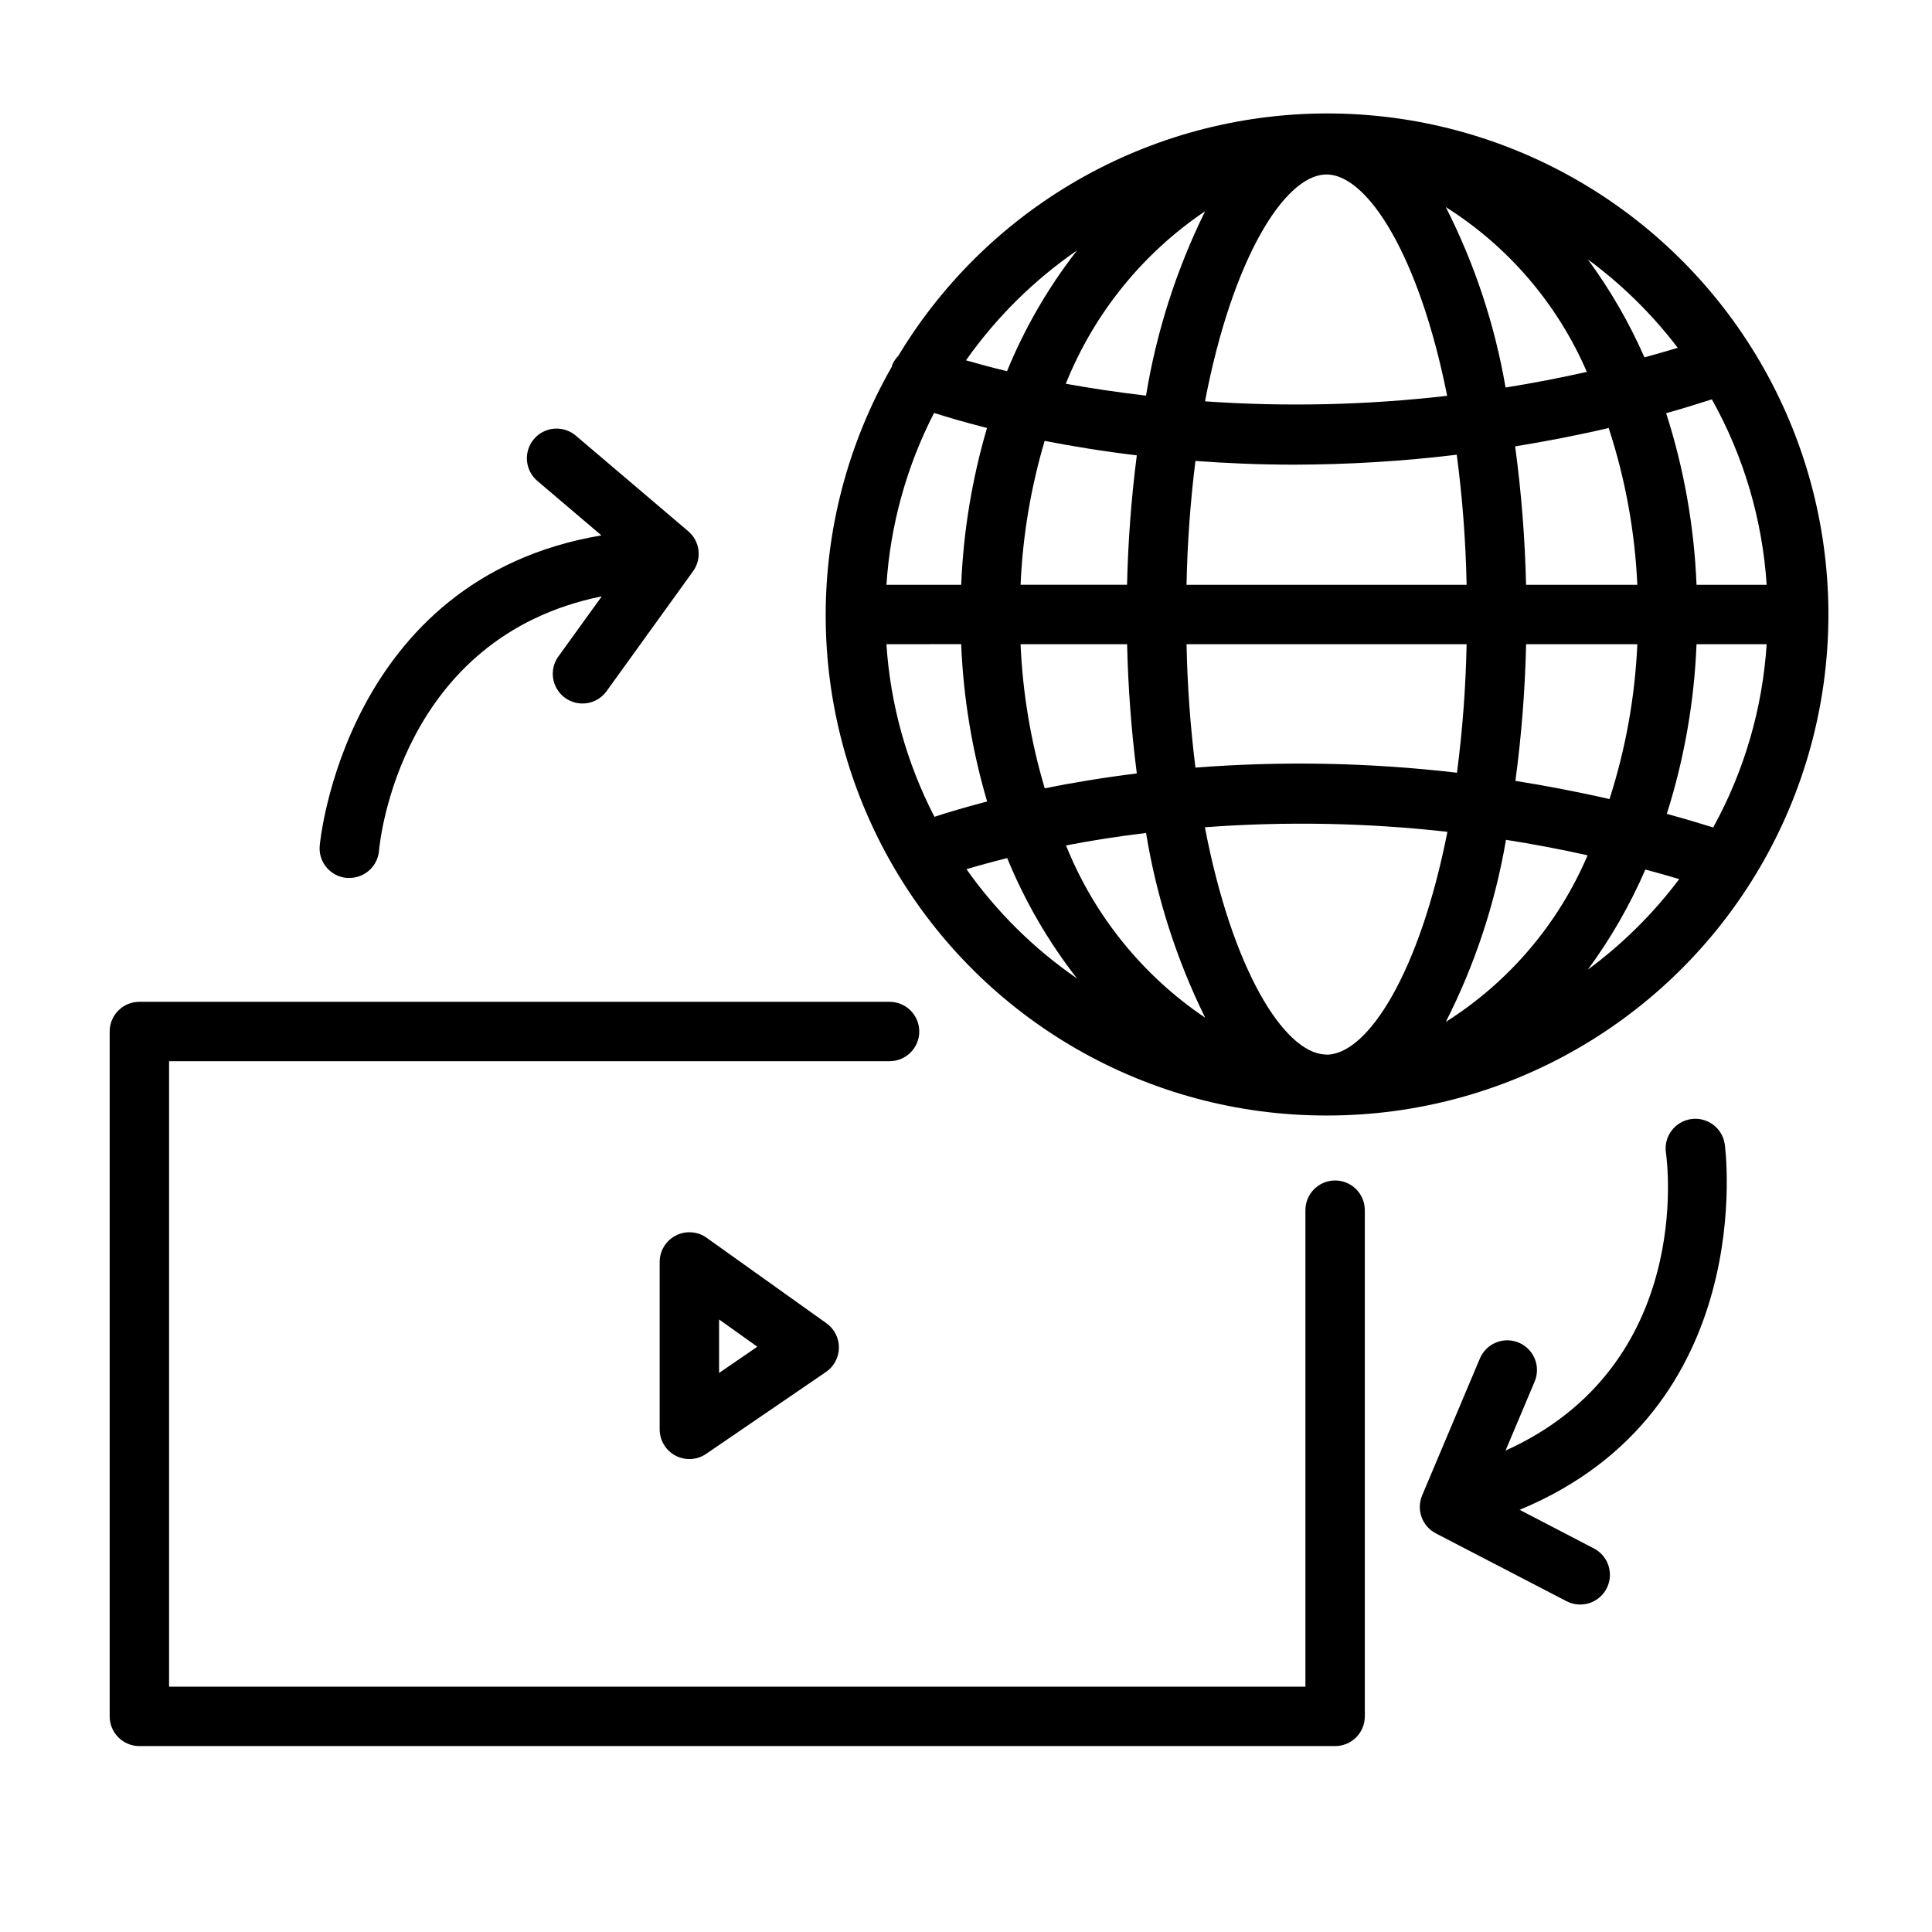
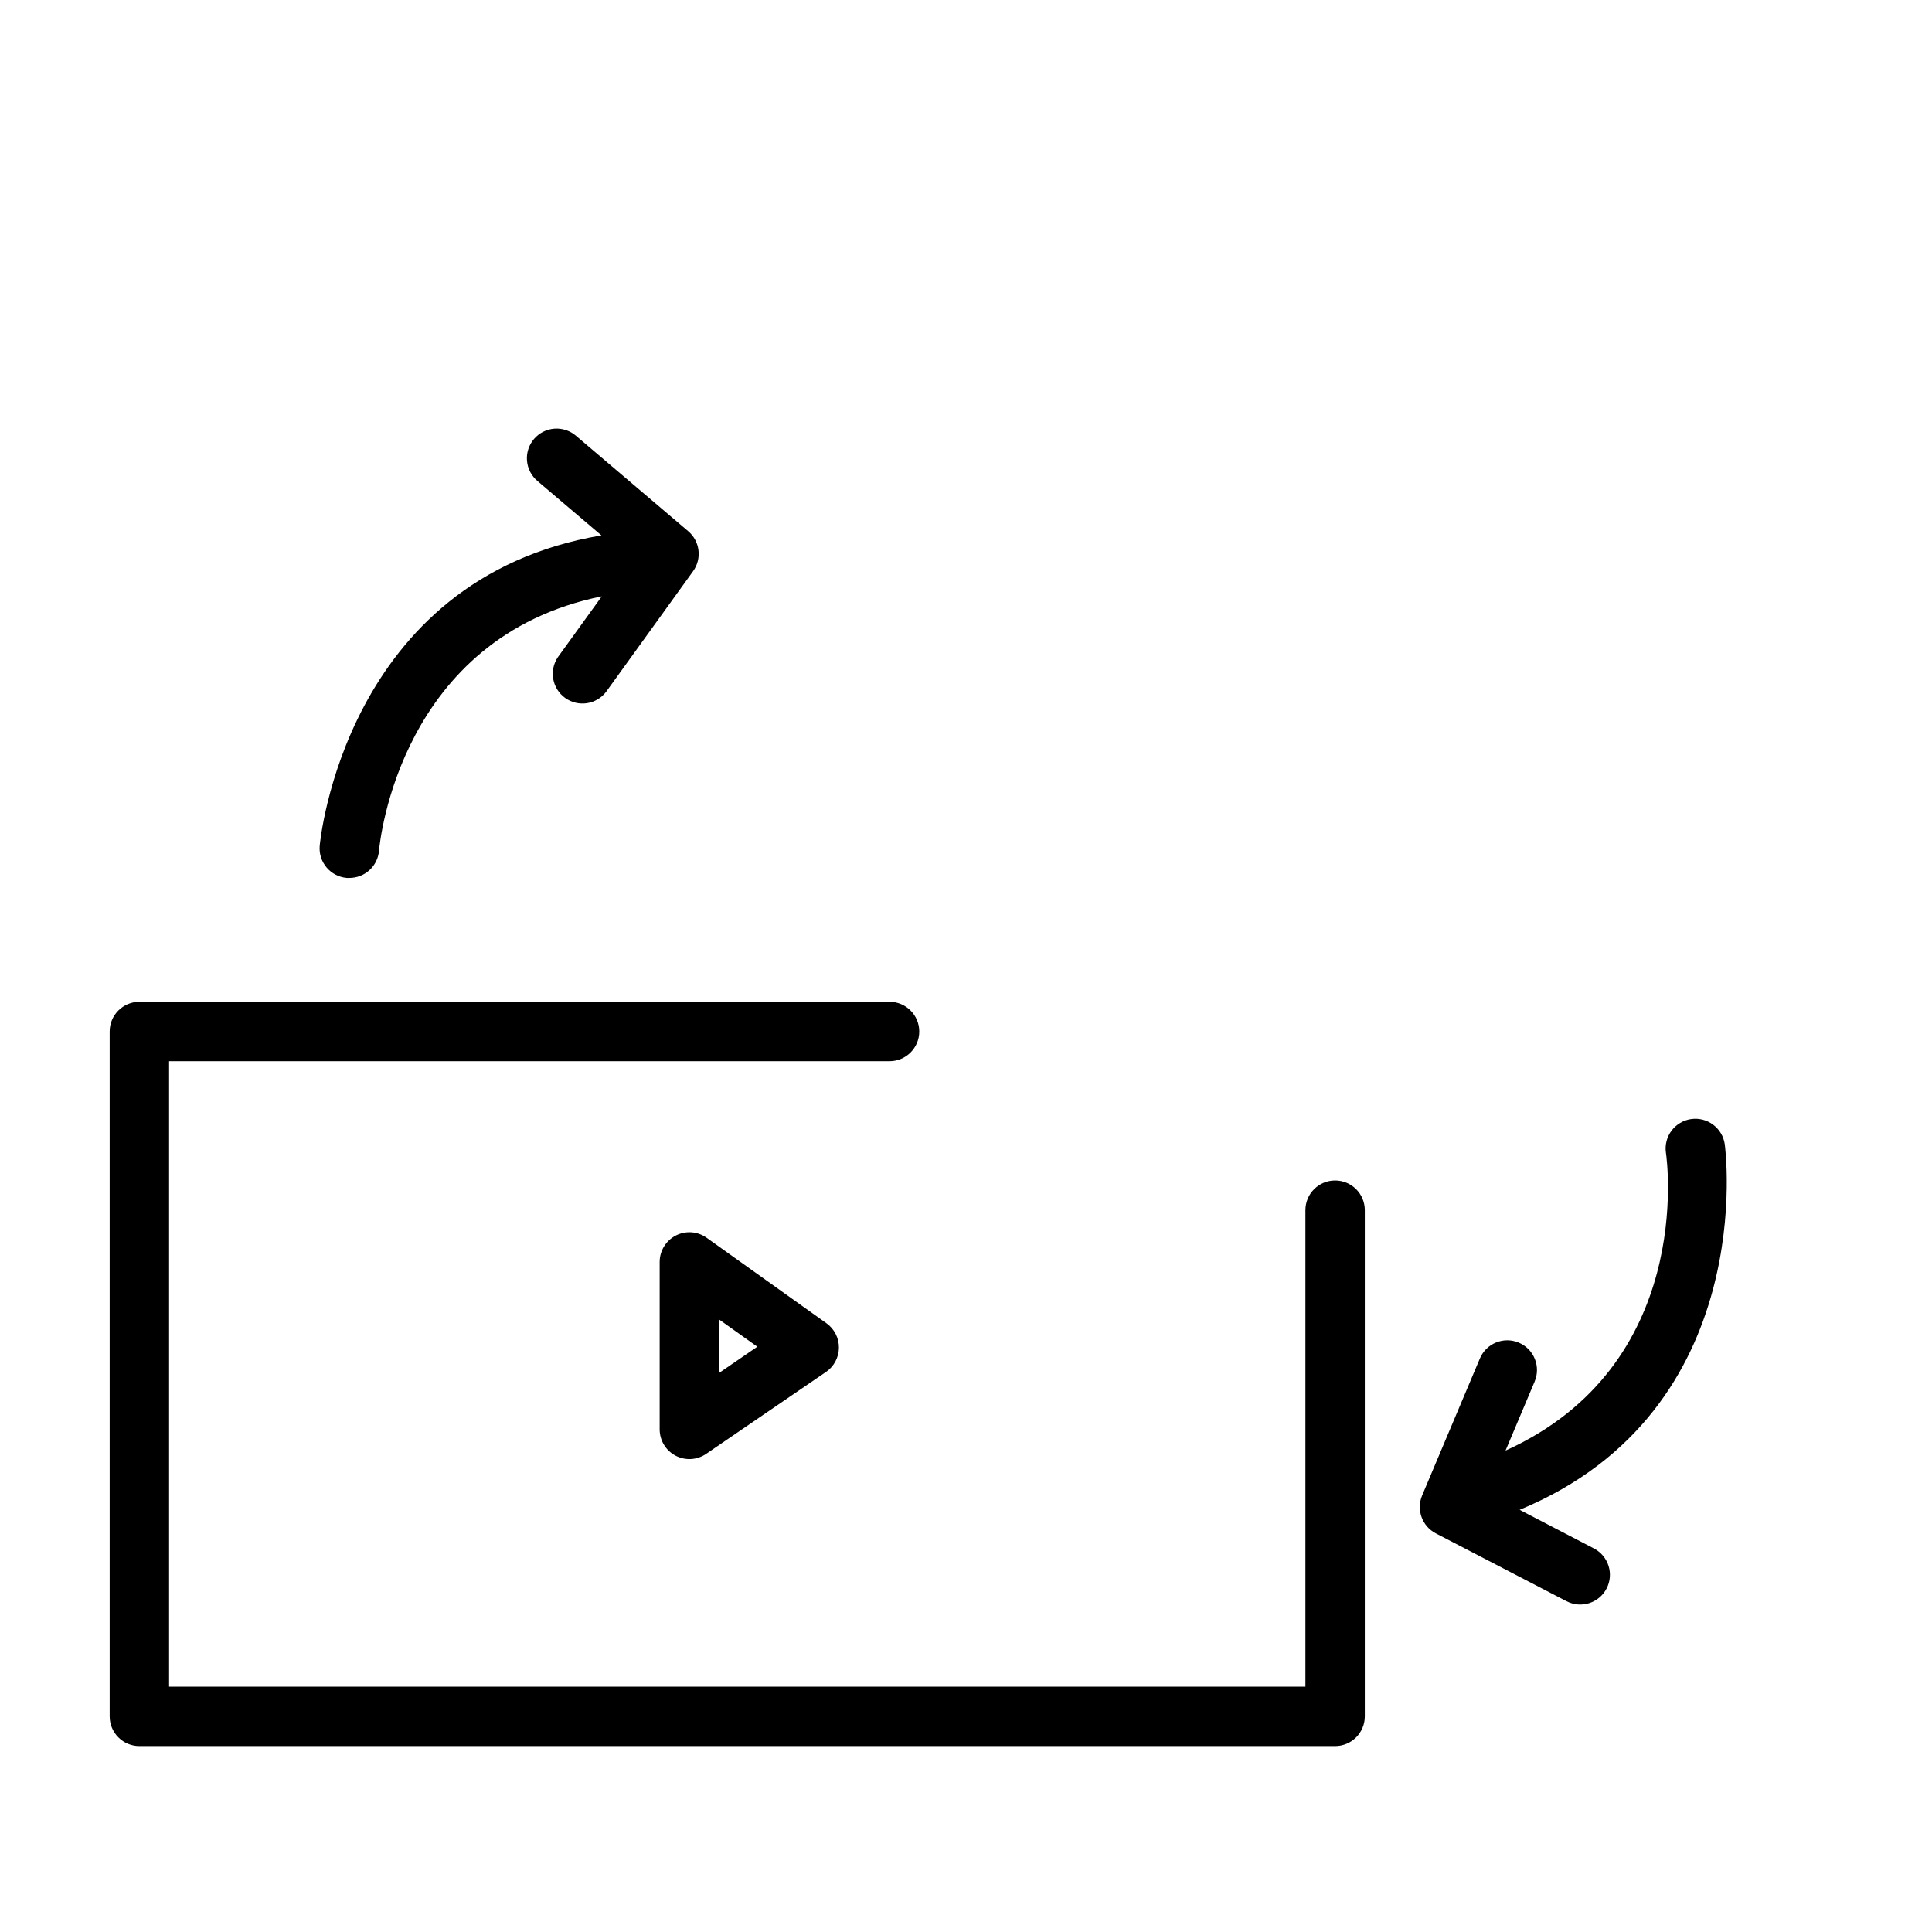
<svg xmlns="http://www.w3.org/2000/svg" fill="#000000" width="800px" height="800px" version="1.1" viewBox="144 144 512 512">
  <g>
    <path d="m497.82 456.84c-4.348 0-7.871 3.523-7.871 7.871v126.27h-301.14v-165.75h190.93c4.348 0 7.875-3.523 7.875-7.871 0-4.348-3.527-7.871-7.875-7.871h-198.8c-4.348 0-7.875 3.523-7.875 7.871v181.5c0 2.086 0.832 4.09 2.309 5.566 1.477 1.473 3.477 2.305 5.566 2.305h316.88c2.086 0 4.09-0.832 5.566-2.305 1.477-1.477 2.305-3.481 2.305-5.566v-134.15c0-2.09-0.828-4.09-2.305-5.566s-3.481-2.305-5.566-2.305z" />
    <path d="m331.26 472.02c-2.402-1.711-5.559-1.934-8.176-0.582-2.621 1.352-4.266 4.051-4.266 6.996v44.367c0.004 2.918 1.621 5.598 4.199 6.957 2.582 1.363 5.703 1.184 8.113-0.461l31.762-21.711h0.004c2.121-1.453 3.402-3.852 3.426-6.426 0.023-2.57-1.211-4.992-3.309-6.484zm3.305 35.824v-14.168l10.133 7.219z" />
-     <path d="m495.55 439.62c47.23 0.082 90.949-24.934 114.81-65.695 23.859-40.762 24.273-91.133 1.078-132.28-23.191-41.145-66.496-66.875-113.72-67.566s-91.266 23.758-115.65 64.207c-0.738 0.754-1.316 1.645-1.699 2.629 0.004 0.07 0.004 0.145 0 0.219-23.531 41.051-23.395 91.531 0.355 132.46 23.746 40.926 67.508 66.09 114.83 66.027zm-104.01-186.19c3.449 1.109 8.164 2.504 14.027 3.984-3.973 13.52-6.269 27.48-6.84 41.562h-19.812c1.043-15.887 5.34-31.391 12.625-45.547zm220.64 45.547h-18.586c-0.613-15.453-3.32-30.75-8.051-45.477 4-1.117 8.055-2.363 12.121-3.668 8.438 15.098 13.398 31.887 14.516 49.145zm-14.168 64.305c-4.137-1.289-8.23-2.496-12.289-3.613v0.004c4.621-14.566 7.269-29.684 7.871-44.949h18.586c-1.094 17.031-5.934 33.613-14.168 48.562zm-155.32-48.559c0.262 11.453 1.121 22.887 2.574 34.25-9.062 1.117-17.215 2.496-24.402 3.938v-0.004c-3.695-12.418-5.848-25.246-6.406-38.191zm52.422-124.48h0.621c10.777 0.227 24.402 21.594 31.773 58.656l-0.004-0.004c-21.297 2.465-42.777 2.953-64.164 1.465 7.234-37.715 20.895-59.551 31.773-60.117zm-8.219 76.902v-0.004c14.426-0.023 28.84-0.902 43.16-2.637 1.512 11.434 2.383 22.941 2.613 34.473h-74.223c0.211-10.977 1-21.934 2.359-32.824 8.211 0.605 16.871 0.988 26.09 0.988zm45.777 47.578h-0.004c-0.227 11.391-1.078 22.762-2.551 34.059-23.004-2.688-46.219-3.144-69.312-1.359-1.355-10.852-2.144-21.766-2.359-32.699zm-36.938 108.77c-0.203 0-0.41-0.039-0.621-0.039-10.879-0.566-24.57-22.492-31.805-60.223 21.414-1.586 42.93-1.184 64.27 1.207-7.348 37.297-21.027 58.828-31.844 59.055zm-48.02-58.75c2.777 17.008 8.059 33.508 15.672 48.965-16.586-11.184-29.434-27.09-36.879-45.656 6.305-1.23 13.406-2.363 21.191-3.309zm79.445 50.074c7.711-15.191 13.082-31.457 15.941-48.254 7.062 1.105 14.273 2.473 21.633 4.102h-0.004c-7.75 18.195-20.863 33.598-37.586 44.152zm18.445-63.883-0.004 0.004c1.609-12.012 2.559-24.098 2.836-36.211h29.473c-0.613 13.949-3.098 27.754-7.375 41.043-8.543-1.969-16.832-3.535-24.949-4.832zm32.273-51.957-29.457 0.004c-0.281-12.273-1.246-24.52-2.891-36.684 8.086-1.324 16.328-2.891 24.789-4.871 4.398 13.441 6.953 27.418 7.59 41.547zm-34.883-52.27v0.004c-2.856-16.648-8.195-32.77-15.844-47.832 16.578 10.453 29.609 25.68 37.375 43.676-7.328 1.652-14.508 3.016-21.539 4.148zm-79.625-46.727c-7.598 15.43-12.879 31.898-15.664 48.871-7.746-0.914-14.879-2-21.254-3.148 7.449-18.594 20.309-34.523 36.918-45.723zm-18.105 64.691v0.004c-1.461 11.379-2.32 22.828-2.582 34.297h-28.219c0.559-12.926 2.703-25.73 6.383-38.133 7.219 1.395 15.367 2.758 24.426 3.836zm-46.539 50.043v0.004c0.57 14.121 2.879 28.121 6.871 41.68-5.969 1.574-10.676 2.984-13.957 4.062-7.352-14.207-11.684-29.781-12.727-45.742zm1.395 59.637c2.891-0.867 6.504-1.875 10.801-2.945v0.004c4.68 11.426 10.902 22.156 18.5 31.891-11.395-7.848-21.309-17.648-29.293-28.945zm164.68 26.609c6.059-8.238 11.172-17.133 15.238-26.52 2.977 0.789 5.961 1.637 8.965 2.535-6.859 9.125-15.012 17.203-24.195 23.984zm23.82-164.78c-2.961 0.891-5.894 1.723-8.824 2.527-4.031-9.188-9.066-17.898-15.012-25.977 9.023 6.644 17.051 14.539 23.844 23.453zm-159.19-25.816c-7.621 9.77-13.863 20.539-18.555 32.008-4.25-1.023-7.871-2.016-10.879-2.883 8.016-11.367 17.98-21.23 29.434-29.125z" />
    <path d="m235.91 376.66c0.219 0.012 0.441 0.012 0.66 0 4.102 0.016 7.527-3.121 7.871-7.211 0.211-2.504 5.652-56.578 59.039-67.414l-11.617 16.09c-2.406 3.527-1.566 8.328 1.898 10.828 3.465 2.496 8.289 1.773 10.871-1.625l23.043-31.953c2.398-3.328 1.836-7.945-1.293-10.602l-29.727-25.27h0.004c-1.59-1.379-3.66-2.062-5.758-1.902-2.094 0.16-4.039 1.148-5.398 2.75-1.363 1.602-2.027 3.68-1.844 5.773 0.18 2.094 1.188 4.031 2.805 5.375l16.918 14.383c-68.109 11.484-74.602 81.531-74.66 82.285-0.359 4.328 2.859 8.129 7.188 8.492z" />
    <path d="m592.15 440.57c-2.07 0.301-3.934 1.41-5.18 3.082-1.25 1.676-1.785 3.777-1.48 5.844 0.371 2.481 7.422 56.371-42.508 78.926l7.715-18.293h-0.004c1.691-4.008-0.188-8.625-4.195-10.312-4.004-1.691-8.621 0.188-10.312 4.195l-15.305 36.289h0.004c-1.602 3.785-0.023 8.16 3.621 10.055l34.637 17.98v-0.004c3.859 2.008 8.613 0.5 10.617-3.359 2.004-3.859 0.5-8.617-3.359-10.621l-19.68-10.234c63.805-26.434 54.465-96.156 54.355-96.906v0.004c-0.633-4.297-4.629-7.273-8.926-6.644z" />
  </g>
</svg>